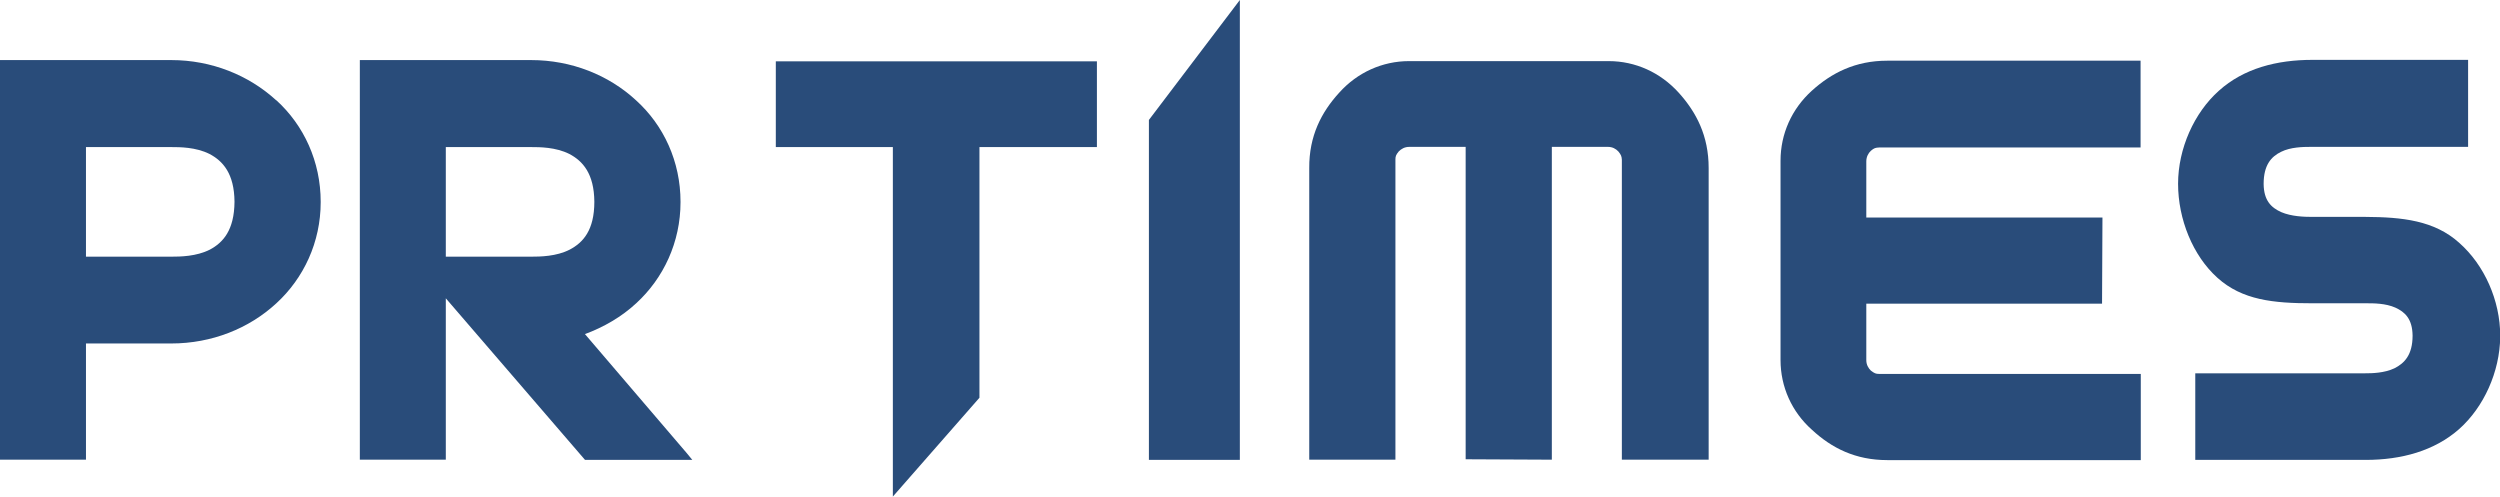
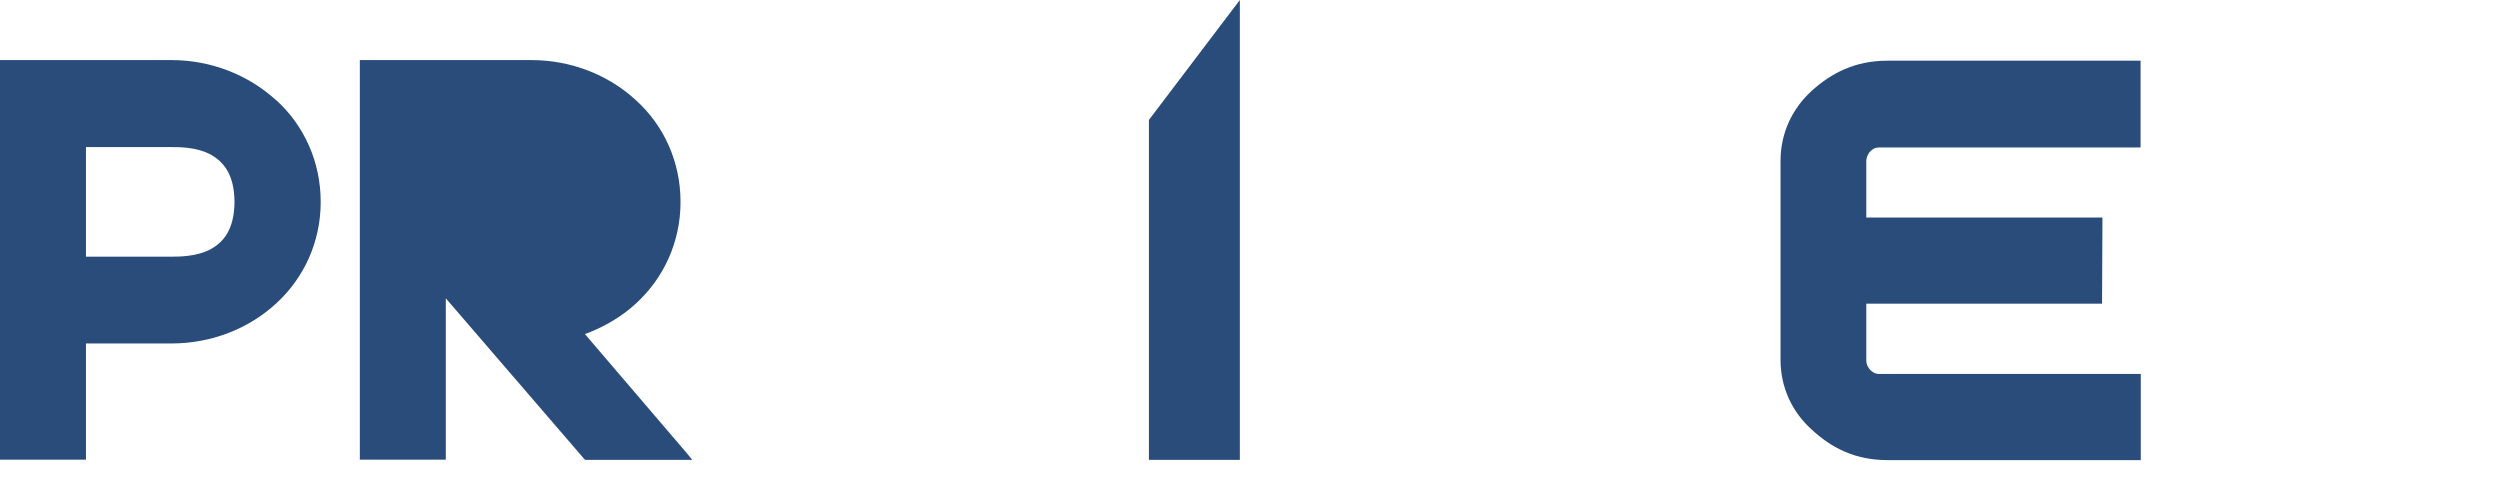
<svg xmlns="http://www.w3.org/2000/svg" id="_レイヤー_2" data-name="レイヤー 2" viewBox="0 0 120.68 23.97">
  <defs>
    <style>
      .cls-1 {
        fill: #294c7a;
      }
    </style>
  </defs>
  <g id="DESIGN">
    <g>
-       <polygon class="cls-1" points="37.45 7.1 43.1 7.1 43.1 23.97 47.28 19.2 47.28 19.12 47.28 7.1 52.95 7.1 52.95 2.96 37.45 2.96 37.45 7.1" />
      <path class="cls-1" d="m13.33,4.84c-1.32-1.21-3.12-1.94-5.06-1.94H0v19.29h4.15v-5.61h4.12c1.95,0,3.75-.72,5.07-1.94,1.32-1.21,2.14-2.95,2.14-4.88v-.02c0-1.94-.81-3.69-2.14-4.9Zm-2.01,4.9c-.01,1.37-.55,1.97-1.19,2.31-.65.33-1.43.34-1.86.34h-4.12v-5.29h4.12c.4,0,1.18,0,1.84.33.65.34,1.2.95,1.21,2.31Z" />
-       <path class="cls-1" d="m118.71,11.72h0c-1.2-1.08-2.75-1.24-4.52-1.25h-2.57c-.4,0-1.01-.02-1.5-.23-.49-.22-.84-.56-.85-1.36,0-.92.37-1.32.84-1.55.46-.23,1.06-.24,1.43-.24h7.6s0-4.2,0-4.2h-7.52c-1.71,0-3.31.41-4.51,1.49-1.19,1.06-1.97,2.79-1.97,4.49h0c0,1.71.71,3.47,1.9,4.54,1.2,1.08,2.71,1.23,4.58,1.23h2.63c.33,0,.91,0,1.38.21.46.21.82.54.83,1.35,0,.94-.4,1.34-.88,1.58-.49.23-1.08.24-1.4.24h-8.21v4.18h8.23c1.71,0,3.31-.43,4.51-1.49,1.19-1.06,1.96-2.76,1.98-4.45v-.05c0-1.71-.77-3.42-1.97-4.48Z" />
      <polygon class="cls-1" points="55.46 5.87 55.46 22.2 59.85 22.2 59.85 0 55.46 5.79 55.46 5.87" />
-       <path class="cls-1" d="m28.23,16.13c.92-.34,1.78-.84,2.48-1.49,1.32-1.21,2.14-2.95,2.14-4.88v-.02c0-1.94-.81-3.69-2.15-4.9-1.32-1.22-3.12-1.94-5.06-1.94h-8.27v19.29h4.15v-7.79l6.72,7.8h5.18l-.28-.34-4.91-5.74Zm.46-6.39c0,1.37-.54,1.97-1.19,2.31-.64.33-1.43.34-1.86.34h-4.12v-5.29h4.12c.4,0,1.18,0,1.84.33.65.34,1.2.95,1.21,2.31Z" />
+       <path class="cls-1" d="m28.23,16.13c.92-.34,1.78-.84,2.48-1.49,1.32-1.21,2.14-2.95,2.14-4.88v-.02c0-1.94-.81-3.69-2.15-4.9-1.32-1.22-3.12-1.94-5.06-1.94h-8.27v19.29h4.15v-7.79l6.72,7.8h5.18l-.28-.34-4.91-5.74Zm.46-6.39c0,1.37-.54,1.97-1.19,2.31-.64.33-1.43.34-1.86.34h-4.12h4.12c.4,0,1.18,0,1.84.33.65.34,1.2.95,1.21,2.31Z" />
      <path class="cls-1" d="m87.46,4.38c-.97.88-1.51,2.08-1.51,3.38v9.62c0,1.29.54,2.5,1.52,3.37.95.88,2.1,1.46,3.63,1.46h12.24v-4.16h-12.63c-.16,0-.23-.03-.4-.16-.12-.12-.22-.28-.22-.51v-2.72h11.38l.02-4.16h-11.4v-2.71c0-.22.1-.4.22-.51.16-.14.23-.15.4-.16h12.62V2.93h-12.23c-1.54,0-2.69.59-3.64,1.45Z" />
-       <path class="cls-1" d="m77.64,2.95h-9.62c-1.29,0-2.5.55-3.37,1.52-.87.95-1.46,2.1-1.45,3.64v14.08h4.16V7.7c0-.16.03-.23.16-.39.12-.12.28-.22.51-.22h2.72v15.08l4.16.02V7.09h2.71c.21,0,.38.09.5.22.13.16.16.23.17.4v14.48h4.19v-14.08c0-1.55-.59-2.69-1.45-3.64-.88-.97-2.08-1.52-3.38-1.52Z" />
    </g>
  </g>
</svg>